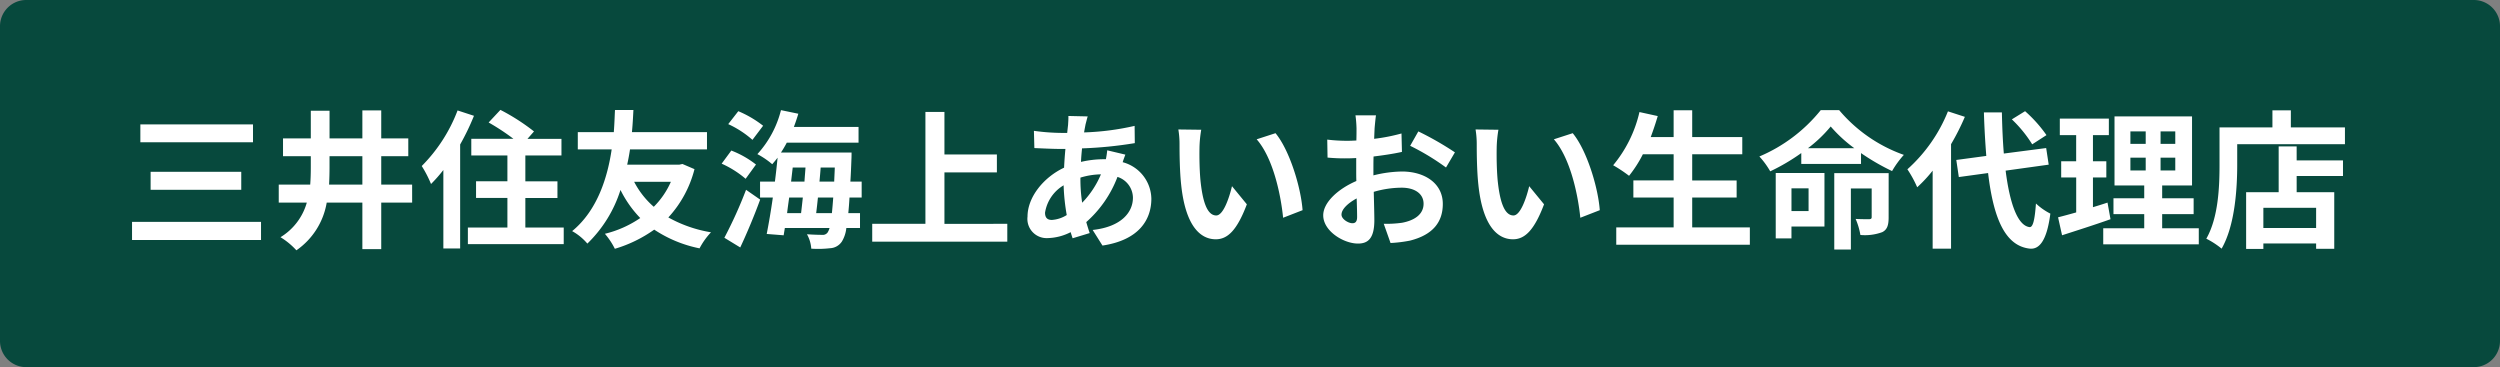
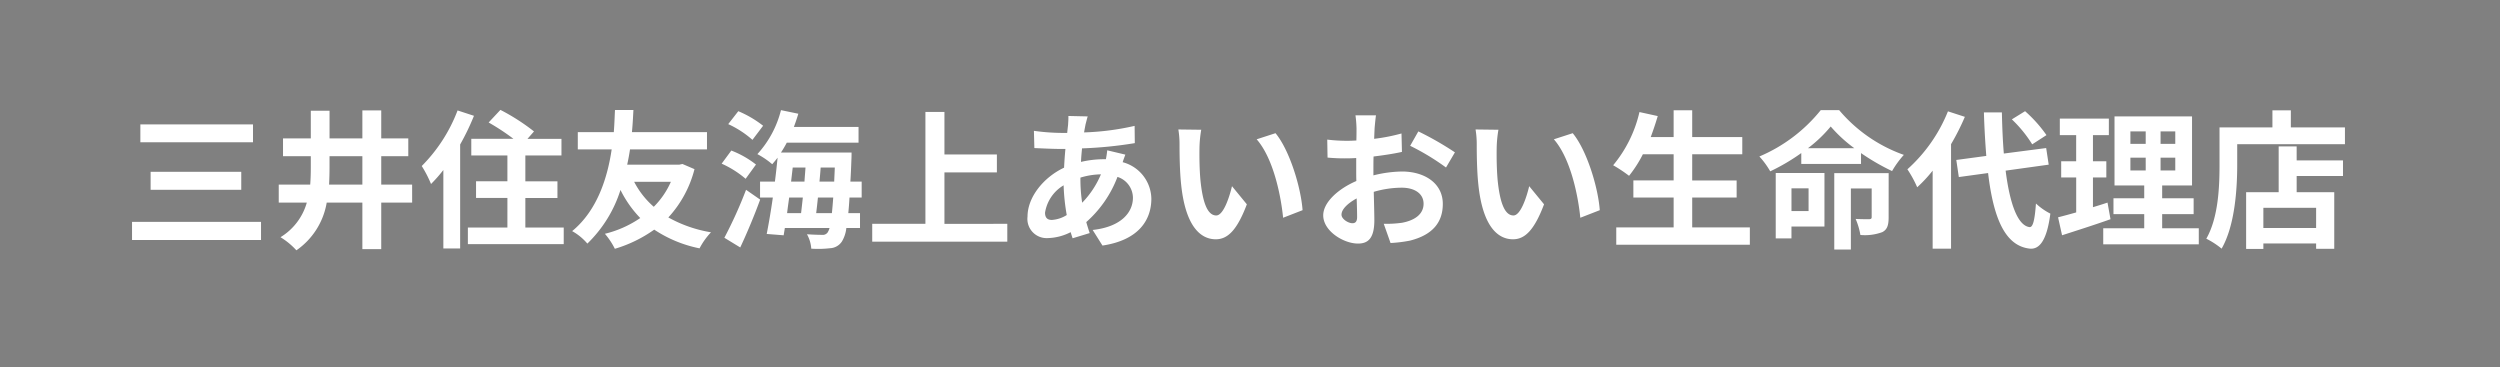
<svg xmlns="http://www.w3.org/2000/svg" width="286" height="42" viewBox="0 0 286 42">
  <rect x="0" y="0" width="286" height="42" fill="#808080" stroke="none" />
  <g transform="translate(-147 -483)">
-     <path d="M3,0H283a3,3,0,0,1,3,3V39a3,3,0,0,1-3,3H3a3,3,0,0,1-3-3V3A3,3,0,0,1,3,0Z" transform="translate(147 483)" fill="#07493d" />
    <path d="M2.057-12.767v2.04H14.943v-2.04ZM3.23-7.344v2.057H13.6V-7.344ZM1.105-1.615V.459H15.861V-1.615ZM23.647-5.882q.051-.995.051-1.989V-9.129h3.757v3.247Zm9.5,0H29.614V-9.129h3.094v-2.04H29.614v-3.2H27.455v3.2H23.7v-3.162H21.556v3.162H18.377v2.04h3.179v1.241c0,.68-.017,1.343-.068,2.006h-3.6v2.057H21.1A6.794,6.794,0,0,1,18.088.136a8.3,8.3,0,0,1,1.819,1.5,8.307,8.307,0,0,0,3.468-5.457h4.08V1.5h2.159V-3.825H33.15Zm5.2-8.483a18.087,18.087,0,0,1-4.1,6.358A13.1,13.1,0,0,1,35.309-5.95a16.559,16.559,0,0,0,1.411-1.6V1.428h1.921v-11.9a27.57,27.57,0,0,0,1.581-3.281ZM46.1-.969V-4.352h3.672v-1.9H46.1V-9.214h4.131v-1.9H46.342l.748-.85a23.8,23.8,0,0,0-3.842-2.465L41.9-12.988a25.543,25.543,0,0,1,2.839,1.87H39.916v1.9h4.131v2.958H40.46v1.9h3.587V-.969H39.525v1.9H50.49v-1.9ZM62.747-6.2a9.37,9.37,0,0,1-1.955,2.856A9.661,9.661,0,0,1,58.548-6.2Zm1.326-2.04L63.7-8.16h-5.95c.136-.612.238-1.19.323-1.751h8.806v-1.972H58.293c.1-1.037.136-1.921.17-2.533H56.355c-.034.527-.051,1.428-.136,2.533H52.1v1.972h3.876c-.459,3.094-1.581,6.936-4.522,9.35A6.289,6.289,0,0,1,53.193.867,14.673,14.673,0,0,0,56.984-5.27a12.672,12.672,0,0,0,2.261,3.213A12.314,12.314,0,0,1,55.2-.255a8.37,8.37,0,0,1,1.139,1.717A15.212,15.212,0,0,0,60.843-.731a14.479,14.479,0,0,0,5.185,2.142A8.207,8.207,0,0,1,67.337-.425a14.99,14.99,0,0,1-4.879-1.7A12.808,12.808,0,0,0,65.45-7.65ZM73.3-12.614a12.255,12.255,0,0,0-2.839-1.666L69.309-12.8A11.16,11.16,0,0,1,72.08-11Zm-.816,4.437a10.857,10.857,0,0,0-2.822-1.6l-1.105,1.5A11.312,11.312,0,0,1,71.3-6.545Zm-1.8,9.486c.782-1.666,1.615-3.655,2.278-5.474L71.349-5.287A49.744,49.744,0,0,1,68.867.2Zm8.687-3.927c.068-.544.136-1.156.2-1.785h1.751q-.077,1.046-.153,1.785ZM77.843-4.4c-.068.629-.136,1.241-.2,1.785h-1.6c.068-.578.153-1.173.238-1.785ZM76.687-7.837h1.462c-.034.527-.085,1.071-.119,1.615H76.5Zm3.06,1.615c.051-.544.1-1.088.136-1.615H81.5c-.017.578-.051,1.122-.068,1.615ZM84.575-4.4V-6.222H83.283c.051-.765.085-1.6.119-2.516.017-.238.017-.816.017-.816H75.344a12.166,12.166,0,0,0,.663-1.122h8.211v-1.8h-7.4c.187-.493.357-1,.51-1.513L75.344-14.4a11.666,11.666,0,0,1-2.7,5.032,9.34,9.34,0,0,1,1.7,1.156c.2-.238.408-.476.612-.748-.085.867-.187,1.8-.306,2.737h-1.7V-4.4h1.462c-.221,1.564-.476,3.026-.7,4.165l1.938.153.136-.833H80.9a1.861,1.861,0,0,1-.221.51.673.673,0,0,1-.629.272c-.34,0-1-.017-1.734-.068a3.862,3.862,0,0,1,.493,1.649,11.9,11.9,0,0,0,2.142-.051,1.716,1.716,0,0,0,1.36-.765,3.712,3.712,0,0,0,.51-1.547h1.564v-1.7H83.045c.051-.527.1-1.105.136-1.785Zm9.469,3.009V-7.276h6V-9.333h-6v-4.862H91.868v12.8H85.782V.646h15.453v-2.04Zm16.388-12.291-2.21-.051c.017.289-.017.7-.034,1.02q-.051.434-.1.918h-.68a24.022,24.022,0,0,1-3.128-.238l.051,1.972c.8.034,2.125.1,3.009.1h.544q-.1,1.046-.153,2.142c-2.38,1.122-4.182,3.4-4.182,5.593a2.2,2.2,0,0,0,2.3,2.465,6.068,6.068,0,0,0,2.635-.68c.068.238.153.476.221.7l1.955-.595c-.136-.408-.272-.833-.391-1.258a13.054,13.054,0,0,0,3.57-5.168,2.528,2.528,0,0,1,1.768,2.38c0,1.666-1.326,3.332-4.607,3.689l1.122,1.785c4.182-.629,5.593-2.958,5.593-5.372a4.4,4.4,0,0,0-3.281-4.165c.1-.323.238-.68.306-.867l-2.074-.493a9.339,9.339,0,0,1-.153,1.02H112.2a11.6,11.6,0,0,0-2.533.306c.017-.51.068-1.037.119-1.547a46.788,46.788,0,0,0,6.035-.6L115.8-12.6a29.838,29.838,0,0,1-5.78.748c.051-.34.119-.646.17-.935C110.262-13.039,110.33-13.345,110.432-13.685ZM105.553-2.669A4.434,4.434,0,0,1,107.678-5.8a23.688,23.688,0,0,0,.357,3.4,3.624,3.624,0,0,1-1.7.561C105.791-1.836,105.553-2.125,105.553-2.669ZM109.6-6.63v-.051a8.475,8.475,0,0,1,2.346-.374A10.469,10.469,0,0,1,109.8-3.808,17.882,17.882,0,0,1,109.6-6.63Zm13.821-5.525-2.618-.034a10.334,10.334,0,0,1,.136,1.734c0,1.037.017,3.026.187,4.59.476,4.556,2.091,6.239,3.961,6.239,1.36,0,2.431-1.037,3.553-4l-1.7-2.074c-.323,1.36-1,3.349-1.8,3.349-1.071,0-1.581-1.683-1.819-4.131-.1-1.224-.119-2.5-.1-3.6A13.754,13.754,0,0,1,123.42-12.155Zm8.5.391-2.159.7c1.853,2.108,2.754,6.239,3.026,8.976l2.227-.867C134.827-5.559,133.535-9.809,131.92-11.764Zm11.492-2.04h-2.346a13.679,13.679,0,0,1,.119,1.5c0,.289,0,.782-.017,1.377-.34.017-.68.034-.986.034a18.851,18.851,0,0,1-2.346-.136l.034,2.057a20.842,20.842,0,0,0,2.38.085c.272,0,.578-.017.9-.034V-7.5c0,.391,0,.8.017,1.207-2.091.9-3.791,2.448-3.791,3.927,0,1.8,2.329,3.23,3.978,3.23,1.122,0,1.87-.561,1.87-2.669,0-.578-.034-1.9-.068-3.247a11.461,11.461,0,0,1,3.2-.476c1.479,0,2.5.68,2.5,1.836,0,1.241-1.088,1.921-2.465,2.176a13.09,13.09,0,0,1-2.091.119L145.078.8A15.565,15.565,0,0,0,147.3.527c2.7-.68,3.757-2.193,3.757-4.2,0-2.346-2.057-3.706-4.675-3.706a14.086,14.086,0,0,0-3.264.442v-.629c0-.493,0-1.02.017-1.53,1.1-.136,2.278-.306,3.247-.527l-.051-2.108a20.82,20.82,0,0,1-3.128.612c.017-.425.034-.833.051-1.207C143.293-12.767,143.361-13.5,143.412-13.8Zm4.845,1.836-.935,1.649a27.048,27.048,0,0,1,4.1,2.482l1.02-1.734A35.525,35.525,0,0,0,148.257-11.968Zm-8.789,9.52c0-.6.7-1.292,1.734-1.853.034.918.051,1.7.051,2.125,0,.578-.238.714-.544.714C140.267-1.462,139.468-1.921,139.468-2.448Zm17.952-9.707-2.618-.034a10.333,10.333,0,0,1,.136,1.734c0,1.037.017,3.026.187,4.59.476,4.556,2.091,6.239,3.961,6.239,1.36,0,2.431-1.037,3.553-4l-1.7-2.074c-.323,1.36-1,3.349-1.8,3.349-1.071,0-1.581-1.683-1.819-4.131-.1-1.224-.119-2.5-.1-3.6A13.753,13.753,0,0,1,157.42-12.155Zm8.5.391-2.159.7c1.853,2.108,2.754,6.239,3.026,8.976l2.227-.867C168.827-5.559,167.535-9.809,165.92-11.764ZM179.588-.986V-4.4h5.083V-6.358h-5.083V-9.35h5.729v-1.972h-5.729v-3.06h-2.125v3.06h-2.618c.289-.782.561-1.581.8-2.4l-2.091-.459a14.626,14.626,0,0,1-3.009,6.086,16.077,16.077,0,0,1,1.819,1.207,14.012,14.012,0,0,0,1.581-2.465h3.519v2.992h-4.607V-4.4h4.607V-.986H170.9V1h15.283V-.986ZM192.9-5.457v2.6h-1.955v-2.6Zm1.819-1.751h-5.576V.272h1.8v-1.36h3.774Zm7.344.017H195.84V1.547h1.9V-5.44h2.38v3.264c0,.187-.068.238-.289.255-.187,0-.9,0-1.547-.034a7.846,7.846,0,0,1,.544,1.836,5.74,5.74,0,0,0,2.5-.323c.578-.289.731-.816.731-1.683Zm-9.231-2.856a15.292,15.292,0,0,0,2.6-2.482,16.207,16.207,0,0,0,2.7,2.482Zm1.462-4.352a18.041,18.041,0,0,1-7.021,5.3,9.408,9.408,0,0,1,1.241,1.7,23.189,23.189,0,0,0,3.553-2.091v1.241H198.9V-9.486a25.486,25.486,0,0,0,3.553,2.057A10.687,10.687,0,0,1,203.8-9.282a17.181,17.181,0,0,1-7.4-5.117Zm25.823,2.856a15.355,15.355,0,0,0-2.448-2.737l-1.513.935a14.463,14.463,0,0,1,2.329,2.856Zm-11.271-2.72a17.769,17.769,0,0,1-4.641,6.63,12.983,12.983,0,0,1,1.122,2.057,16.018,16.018,0,0,0,1.768-1.9V1.445H209.2V-10.506a27.01,27.01,0,0,0,1.581-3.128Zm11.526,6.1-.289-1.9-4.845.629c-.119-1.445-.187-3.043-.221-4.709h-2.057c.051,1.785.153,3.451.272,4.981L209.8-8.7l.289,1.955,3.349-.459c.612,5.185,1.955,8.381,4.828,8.653.952.051,1.87-.731,2.295-4.012a6.956,6.956,0,0,1-1.649-1.156c-.136,1.887-.34,2.737-.731,2.7-1.36-.17-2.261-2.686-2.737-6.46ZM227.1-3.825c-.544.187-1.1.357-1.666.527V-6.7h1.53V-8.551h-1.53v-2.992h1.819V-13.43h-5.61v1.887h1.87v2.992H221.8V-6.7h1.717v4c-.782.221-1.479.408-2.074.561L221.9-.085c1.632-.527,3.672-1.173,5.542-1.836Zm2.618-5.134h1.751V-7.5h-1.751Zm0-3.009h1.751v1.428h-1.751Zm5.134,1.428h-1.683v-1.428h1.683Zm0,3.043h-1.683V-8.959h1.683Zm-1.5,6.613V-2.5h3.6V-4.318h-3.6V-5.78h3.417v-7.905H227.9V-5.78h3.4v1.462h-3.519V-2.5H231.3V-.884H226.61V.952h10.931V-.884Zm17.612-.034h-6.035V-3.23h6.035Zm-2.227-9.333h-2.057v5.236h-3.723V1.479h1.972V.85h6.035v.612h2.074V-5.015h-4.3V-6.868h5.3V-8.653h-5.3Zm-.663-2.176v-1.955h-2.108v1.955h-6.052v4.284c0,2.448-.119,6.018-1.513,8.449a9.389,9.389,0,0,1,1.751,1.139c1.53-2.652,1.785-6.851,1.785-9.588v-2.363h12.325v-1.921Z" transform="translate(161 510)" fill="#fff" />
  </g>
</svg>